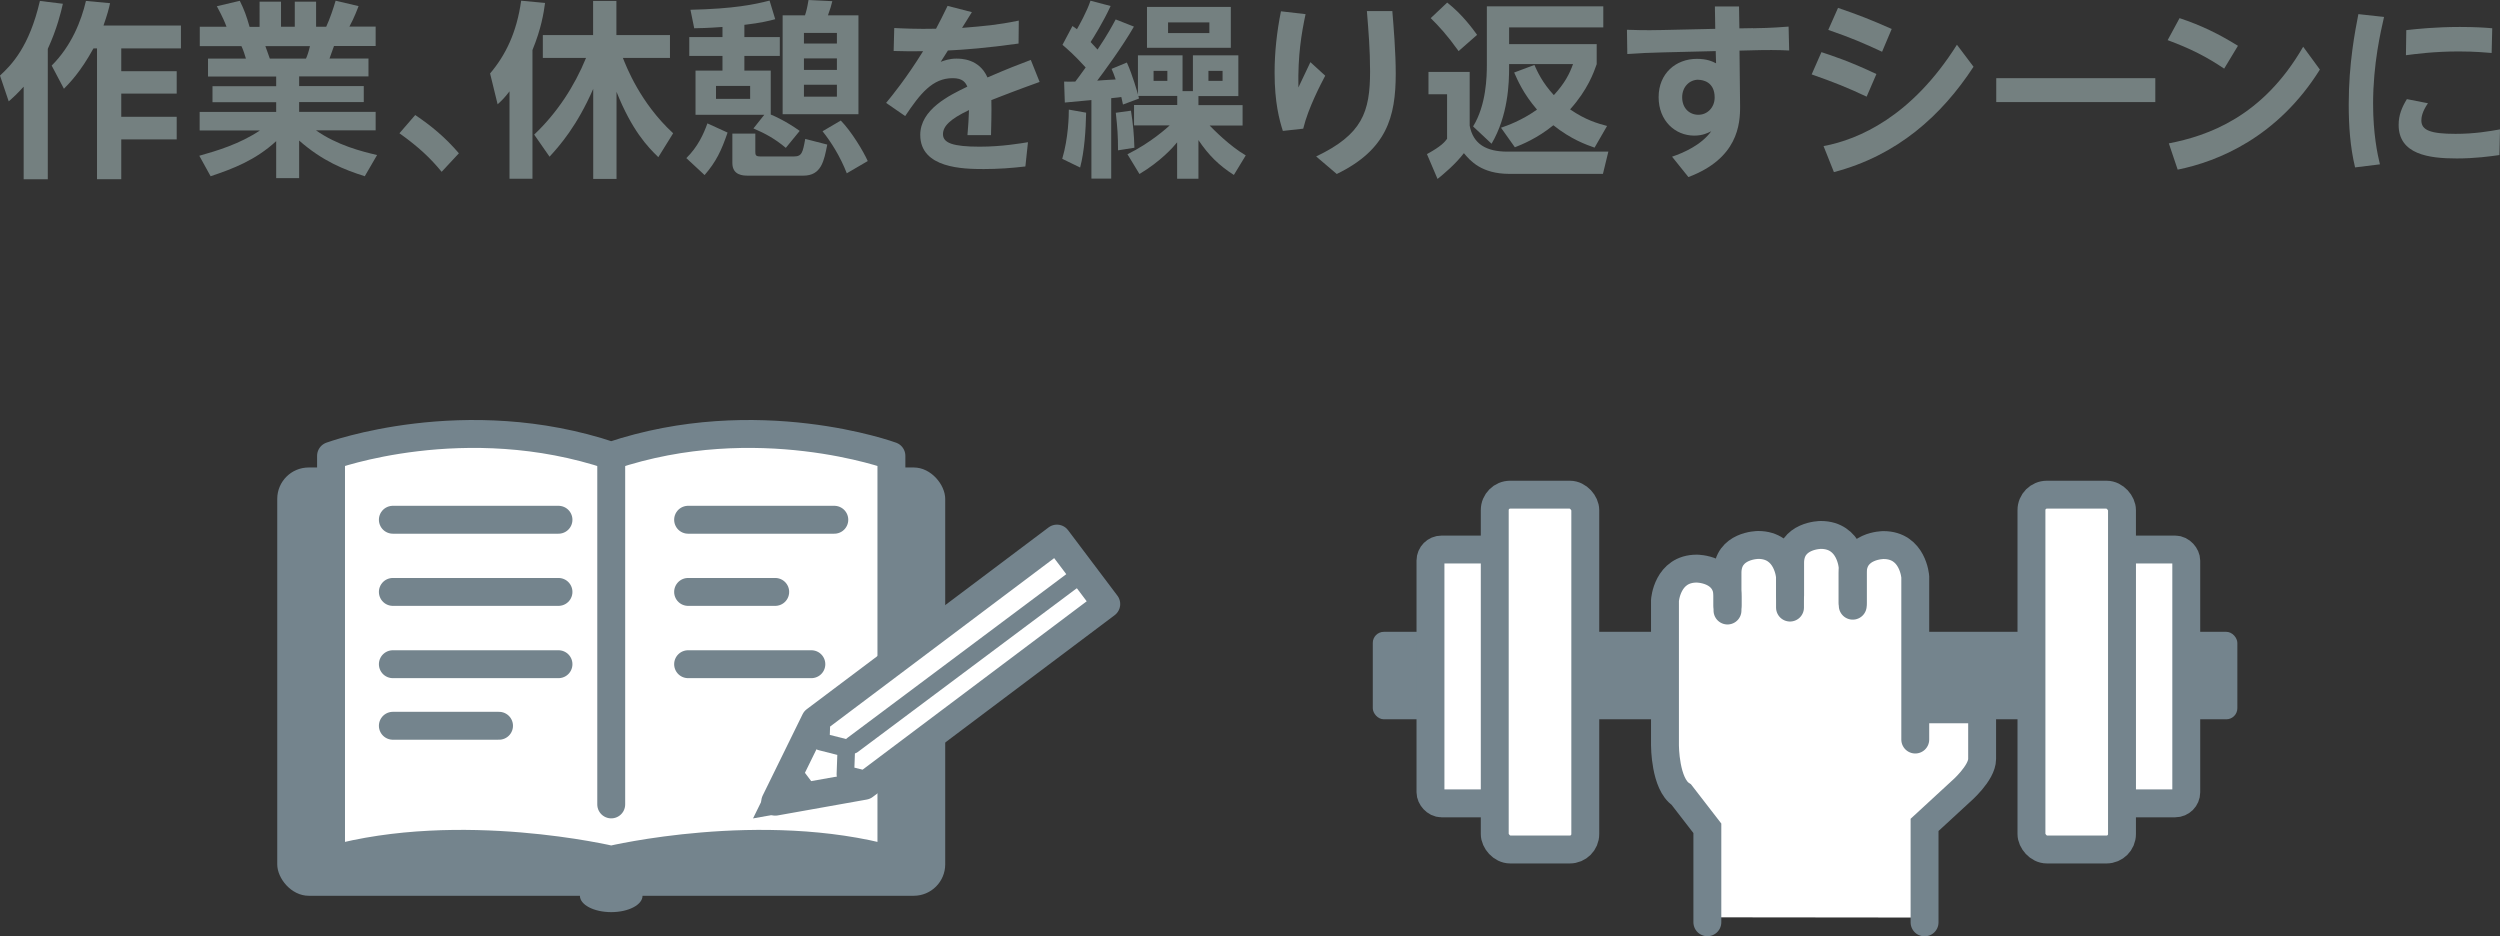
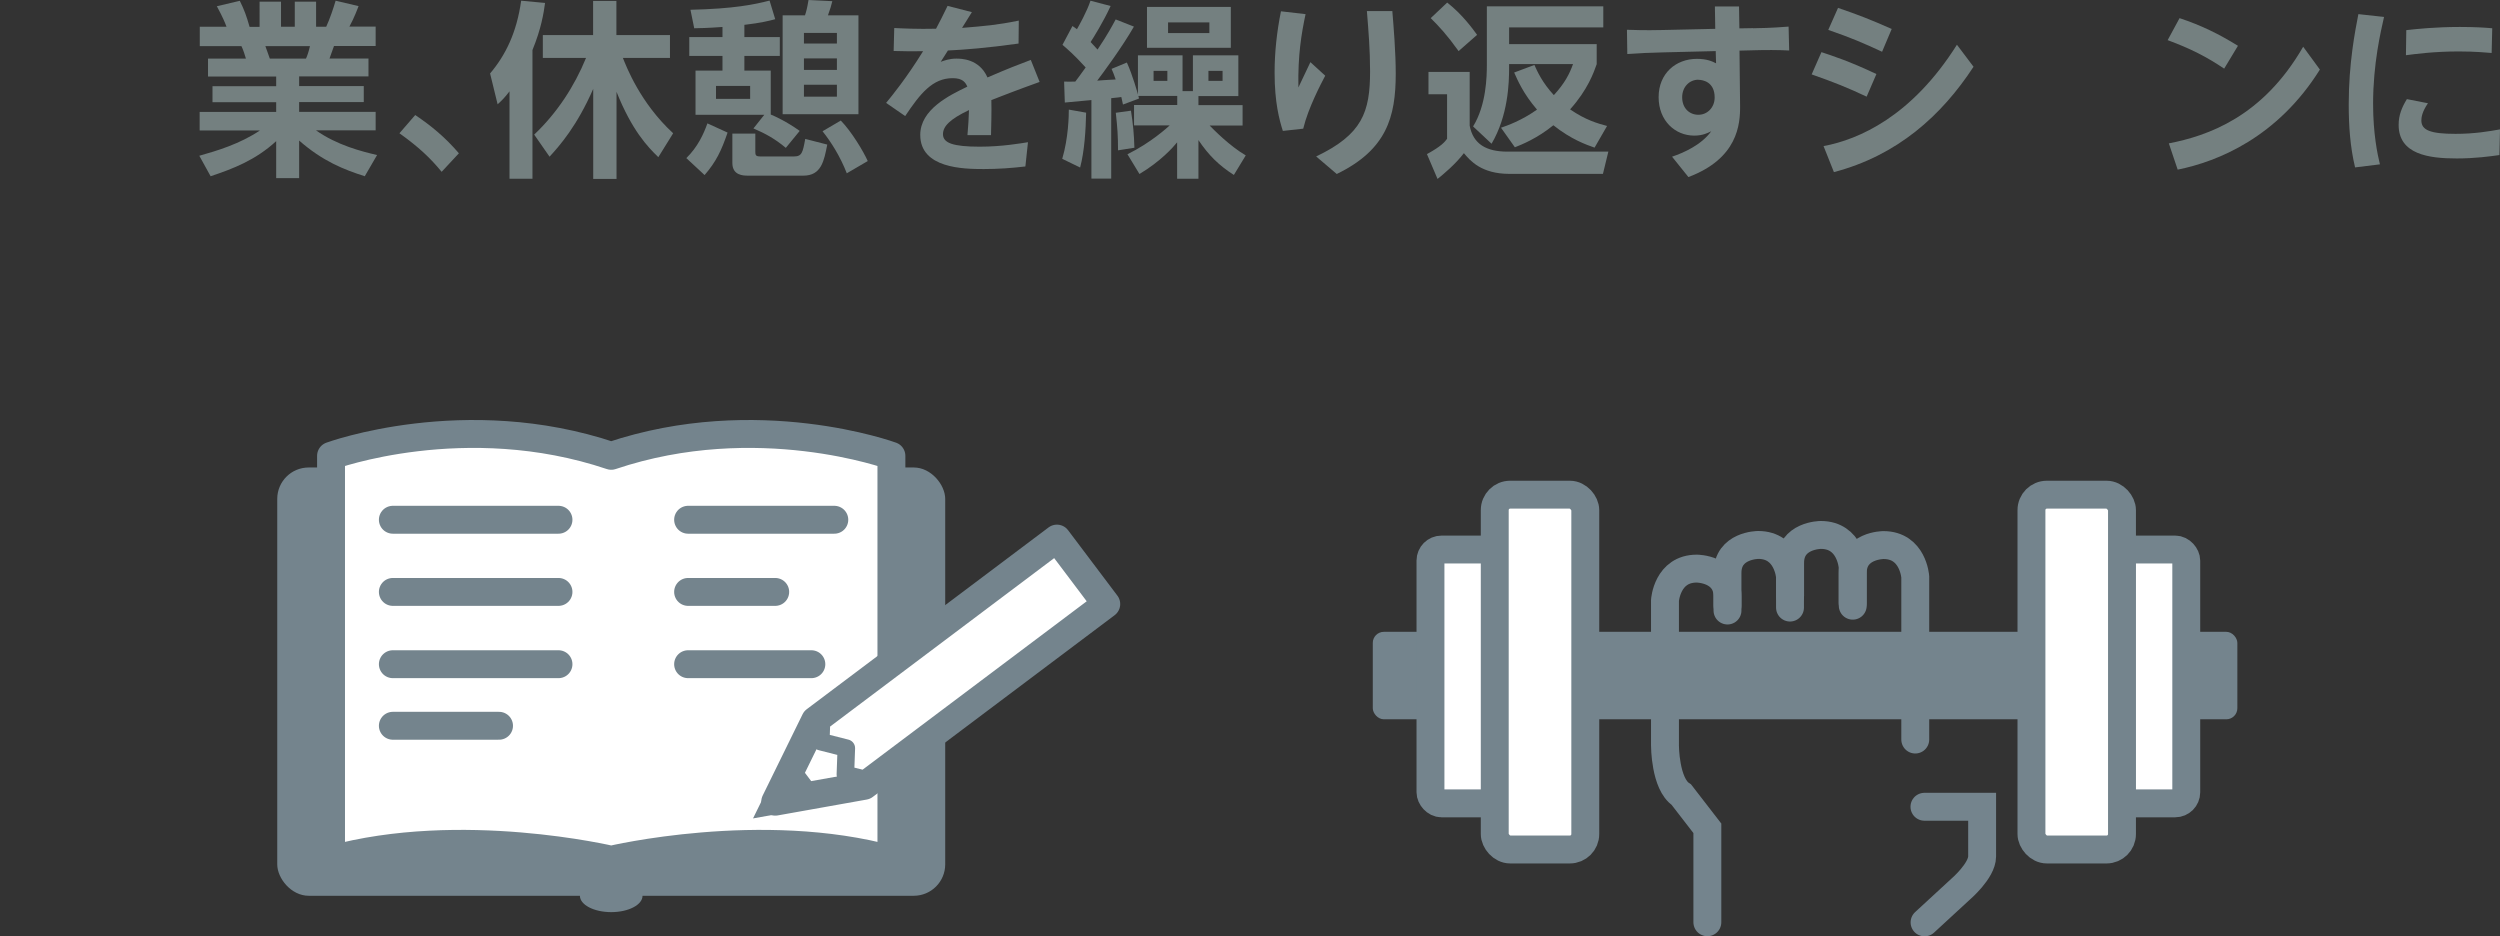
<svg xmlns="http://www.w3.org/2000/svg" id="b" width="212.36" height="79.53" viewBox="0 0 212.36 79.53">
  <rect x="0" y="0" width="212.36" height="79.53" fill="#333333" stroke="none" />
  <defs>
    <style>.d,.e,.f,.g,.h,.i{stroke:#74848d;}.d,.e,.f,.h{stroke-linecap:round;}.d,.e,.g{stroke-width:2.37px;}.d,.e,.g,.h,.i{fill:none;}.d,.g,.i{stroke-miterlimit:10;}.e,.f,.h{stroke-linejoin:round;}.j,.f{fill:#fff;}.f,.h{stroke-width:1.49px;}.k{fill:#748080;}.l{fill:#74848d;}.i{stroke-width:2.13px;}</style>
  </defs>
  <g id="c">
-     <path class="k" d="M2.02,7.35c-.58.64-.91.94-1.28,1.26l-.74-2.19C.98,5.51,2.48,4,3.39.08l1.95.24c-.16.72-.5,2.13-1.28,3.83v11.08h-2.05v-7.88ZM9.35.27c-.11.5-.24.99-.56,1.9h6.58v1.94h-5.07v1.94h4.71v1.9h-4.71v1.97h4.71v1.92h-4.71v3.38h-2.06V4.11h-.3c-1.12,2.03-2.02,2.93-2.51,3.43l-1.04-1.97C6.08,3.89,6.91,1.75,7.3.08l2.05.19Z" />
    <path class="k" d="M30.98,14.97c-1.74-.56-3.55-1.26-5.57-3.03v3.19h-1.95v-3.14c-1.76,1.62-3.68,2.35-5.57,2.98l-.96-1.74c1.5-.42,3.46-1.01,5.15-2.15h-5.12v-1.57h6.5v-.83h-5.41v-1.36h5.41v-.82h-5.79v-1.52h3.22c-.05-.21-.26-.83-.38-1.06h-3.54v-1.65h2.27c-.11-.3-.3-.78-.82-1.74l1.95-.46c.38.77.56,1.26.83,2.21h.85V.14h1.82v2.13h1.17V.14h1.81v2.13h.86c.3-.64.62-1.6.8-2.21l1.95.46c-.06.16-.37.99-.78,1.74h2.23v1.65h-3.54c-.21.59-.26.75-.38,1.06h3.31v1.52h-5.89v.82h5.49v1.36h-5.49v.83h6.5v1.57h-5.07c1.78,1.26,3.87,1.79,5.19,2.1l-1.04,1.79ZM25.99,4.98c.1-.22.21-.51.34-1.06h-3.79c.06.14.32.9.38,1.06h3.07Z" />
    <path class="k" d="M37.52,14.6c-.96-1.17-1.94-2.1-3.59-3.28l1.34-1.55c1.38.93,2.54,1.89,3.71,3.25l-1.47,1.58Z" />
    <path class="k" d="M43.28,7.76c-.43.56-.66.78-1.01,1.1l-.64-2.62c1.31-1.55,2.26-3.46,2.64-6.18l2.03.19c-.11.82-.32,2.18-1.07,4v10.93h-1.95v-7.43ZM45.38,11.43c1.92-1.82,3.39-4.05,4.4-6.51h-3.67v-1.94h4.27V.08h1.98v2.9h4.55v1.94h-4c.29.72,1.46,3.81,4.27,6.4l-1.26,2.03c-.91-.88-2.24-2.27-3.55-5.55v7.4h-1.98v-7.65c-1.38,3.15-2.82,4.79-3.71,5.76l-1.3-1.87Z" />
    <path class="k" d="M61.8,11.27c-.53,1.55-.98,2.48-1.95,3.6l-1.55-1.44c.96-.94,1.46-2.02,1.79-2.95l1.71.78ZM64.92,9.75h-5.84v-3.75h2.29v-1.25h-2.82v-1.6h2.82v-.86c-1.34.1-1.94.1-2.4.11l-.32-1.57c3.68-.08,5.44-.45,6.72-.78l.48,1.58c-.48.13-1.22.32-2.62.48v1.04h3.01v1.6h-3.01v1.25h2.24v3.73c.35.14,1.34.59,2.46,1.39l-1.18,1.44c-.93-.78-1.75-1.22-2.75-1.65l.93-1.17ZM60.82,7.3v1.1h2.9v-1.1h-2.9ZM62.21,11.35h1.95v1.52c0,.29.02.42.43.42h2.85c.67,0,.75-.32.96-1.49l1.87.48c-.27,1.39-.5,2.64-2.03,2.64h-4.72c-.38,0-1.31-.02-1.31-1.07v-2.5ZM66.49,1.3h1.89c.1-.3.18-.58.3-1.3l2.02.1c-.11.43-.14.56-.37,1.2h2.59v8.4h-6.44V1.3ZM68.29,2.8v.9h2.8v-.9h-2.8ZM68.29,4.96v.98h2.8v-.98h-2.8ZM68.29,7.2v1.01h2.8v-1.01h-2.8ZM71.42,10.24c.91.93,1.92,2.61,2.29,3.44l-1.78,1.04c-.56-1.44-1.34-2.67-2.06-3.57l1.55-.91Z" />
    <path class="k" d="M82.55,1.04l-.83,1.33c1.92-.16,2.96-.24,4.82-.62l-.02,1.95c-2.62.37-4.67.53-6,.59l-.61.96c.32-.11.72-.27,1.33-.27.38,0,1.94,0,2.64,1.6,1.71-.74,2.69-1.12,3.68-1.49l.75,1.87c-1.87.67-3.36,1.25-4.1,1.54.03,1.07-.02,2.32-.03,2.98h-2c.08-.99.1-1.28.13-2.13-1.62.77-2.21,1.38-2.21,2.05,0,.74.83,1.06,3.12,1.06,1.89,0,3.52-.29,4.1-.38l-.22,2.06c-1.18.14-2.34.22-3.54.22-1.73,0-5.39-.06-5.39-2.9,0-2.16,2.46-3.36,4-4.1-.16-.35-.38-.72-1.25-.72-1.7,0-2.75,1.3-4.03,3.22l-1.62-1.12c.48-.58,1.71-2.08,3.14-4.39-1.01.02-1.5,0-2.5-.02l.05-1.95c.56.03,2.02.1,3.55.06.35-.67.56-1.06.98-1.94l2.06.53Z" />
    <path class="k" d="M92.26,9.57c-.03,1.46-.14,3.27-.51,4.66l-1.52-.74c.53-1.79.56-3.67.56-4.18l1.47.26ZM90.38,6.93c.3,0,.51.02.96,0,.18-.22.37-.5.88-1.2-.99-1.09-1.57-1.58-1.97-1.92l.85-1.6c.16.11.18.13.38.27.13-.22.86-1.52,1.15-2.42l1.71.45c-.61,1.34-1.49,2.74-1.7,3.06.18.19.34.37.59.64.88-1.31,1.28-2.08,1.54-2.56l1.55.61c-1.01,1.76-2.69,4.03-3.12,4.59.4-.03.62-.05,1.57-.1-.16-.46-.22-.61-.35-.9l1.3-.54c.5,1.1.91,2.59.94,2.72v-3.33h3.79v3.04h.88v-3.04h3.86v3.46h-3.39v.77h3.75v1.73h-2.8c.34.35,1.7,1.74,3.07,2.54l-1.01,1.66c-1.28-.82-2.13-1.66-3.01-2.96v3.28h-1.81v-3.09c-.35.43-1.38,1.6-3.2,2.69l-1.02-1.68c1.97-.96,3.43-2.3,3.59-2.45h-3.03v-1.73h3.67v-.77h-3.3s.02.1.05.22l-1.36.51c-.06-.29-.08-.4-.14-.64-.16.02-.3.05-.86.1v6.83h-1.68v-6.67c-.32.03-1.9.18-2.26.21l-.06-1.79ZM96.07,9.41c.18,1.15.26,2.03.29,3.14l-1.39.22c0-1.2-.05-1.94-.19-3.19l1.3-.18ZM104.55.59v3.47h-7.12V.59h7.12ZM97.99,6.02v.85h1.17v-.85h-1.17ZM99.22,1.9v.91h3.51v-.91h-3.51ZM102.65,6.02v.85h1.2v-.85h-1.2Z" />
    <path class="k" d="M110.9,1.2c-.35,1.66-.66,3.47-.61,6.23q.62-1.33,1.02-2.15l1.26,1.15c-.35.67-1.44,2.72-1.87,4.5l-1.73.19c-.3-.94-.7-2.43-.7-4.93,0-1.78.19-3.49.54-5.23l2.08.24ZM118.27.94c.11,1.34.29,3.51.29,5.31,0,3.71-.78,6.47-5.01,8.53l-1.75-1.49c3.91-1.87,4.58-3.75,4.58-7.23,0-1.84-.13-3.35-.27-5.12h2.16Z" />
    <path class="k" d="M121.33,6.11h3.51v4.56c.29,1.57,1.42,2.21,3.2,2.21h8.58l-.46,1.89h-7.94c-2.38,0-3.34-1.12-3.87-1.76-.72.94-1.76,1.81-2.24,2.19l-.9-2.11c1.23-.67,1.52-1.04,1.71-1.3v-3.78h-1.58v-1.9ZM122.93.22c1.28.99,2.19,2.26,2.54,2.74l-1.57,1.38c-.99-1.38-1.66-2.1-2.37-2.8l1.39-1.31ZM130.34,5.52c.24.54.67,1.5,1.65,2.56.91-.99,1.33-1.79,1.63-2.64h-5.43v.3c0,1.33-.08,4.07-1.49,6.47l-1.57-1.47c1.12-1.81,1.17-4.23,1.17-5.25V.54h9.89v1.79h-8v1.42h7.44v1.7c-.24.69-.77,2.19-2.26,3.84,1.3.9,2.35,1.2,3.14,1.41l-1.06,1.84c-.69-.24-2-.7-3.5-1.9-1.41,1.14-2.71,1.65-3.27,1.87l-1.18-1.66c.53-.18,1.75-.61,3.06-1.54-1.17-1.36-1.65-2.5-1.94-3.15l1.71-.64Z" />
    <path class="k" d="M148.9,2.4c1.68-.02,2.53-.11,3.03-.14l.05,2.03c-.85-.05-2.11-.05-3.02-.02l-1.2.03.05,4.67c.02,1.63-.22,4.5-4.39,6.07l-1.39-1.73c.95-.32,2.48-.98,3.33-2.16-.29.14-.72.37-1.44.37-1.63,0-3.03-1.26-3.03-3.27s1.46-3.25,3.25-3.25c.85,0,1.3.21,1.63.38l-.03-1.04-4.48.11c-1.14.03-1.97.06-3.03.14l-.03-2.06c.72.03,1.6.05,3.03.02l4.47-.1-.03-1.9h2.05l.03,1.86,1.17-.02ZM144.27,6.77c-.79,0-1.38.64-1.38,1.49,0,.94.62,1.49,1.38,1.49s1.38-.62,1.38-1.47c0-1.33-1.01-1.5-1.38-1.5Z" />
    <path class="k" d="M158.56,8.21c-1.63-.77-2.79-1.23-4.67-1.89l.83-1.89c.88.29,2.38.77,4.67,1.86l-.83,1.92ZM167.64,5.67c-2.72,4.16-6.48,7.54-11.86,8.95l-.88-2.21c2.99-.56,7.49-2.51,11.33-8.61l1.41,1.87ZM159.88,4.4c-1.68-.78-2.67-1.2-4.58-1.86l.83-1.87c1.7.58,2.75.99,4.56,1.79l-.82,1.94Z" />
-     <path class="k" d="M183.08,6.64v2.03h-13.51v-2.03h13.51Z" />
    <path class="k" d="M188.93,5.83c-1.5-1.01-2.88-1.71-4.8-2.42l1.01-1.87c1.83.61,3.31,1.33,4.96,2.35l-1.17,1.94ZM197.06,5.91c-3.6,5.76-8.66,7.81-12.08,8.5l-.75-2.23c3.28-.64,7.97-2.23,11.41-8.21l1.42,1.94Z" />
    <path class="k" d="M202.51,1.44c-.27,1.2-.93,3.95-.93,7.38,0,2.56.38,4.32.58,5.14l-2.11.26c-.42-1.74-.54-3.55-.54-5.35,0-3.49.54-6.23.82-7.67l2.19.24ZM212.31,13.17c-.77.11-2.06.29-3.63.29-2.35,0-4.93-.34-4.93-2.85,0-.82.27-1.49.7-2.19l1.79.35c-.51.74-.56,1.22-.56,1.46,0,.83.77,1.14,2.9,1.14,1.6,0,2.83-.21,3.78-.38l-.05,2.19ZM204.4,2.56c.9-.1,2.48-.27,4.55-.27,1.36,0,2.16.06,2.75.11l-.05,2.1c-.4-.03-1.36-.13-2.8-.13-2.1,0-3.7.22-4.48.32l.03-2.13Z" />
    <rect class="l" x="23.55" y="39.71" width="56.74" height="36.38" rx="2.67" ry="2.67" />
    <ellipse class="l" cx="51.92" cy="76.09" rx="2.66" ry="1.39" />
    <path class="j" d="M51.92,73.03s12.79-3.04,23.8,0v-34.31s-11.39-4.18-23.8,0h0c-12.41-4.18-23.8,0-23.8,0v34.31c11.01-3.04,23.8,0,23.8,0" />
    <path class="e" d="M51.92,73.03s12.79-3.04,23.8,0v-34.31s-11.39-4.18-23.8,0h0c-12.41-4.18-23.8,0-23.8,0v34.31c11.01-3.04,23.8,0,23.8,0" />
    <line class="e" x1="33.37" y1="44.15" x2="47.44" y2="44.15" />
    <line class="e" x1="33.37" y1="50.28" x2="47.44" y2="50.28" />
    <line class="e" x1="33.37" y1="56.42" x2="47.44" y2="56.42" />
    <line class="e" x1="33.37" y1="61.65" x2="42.39" y2="61.65" />
-     <line class="e" x1="51.92" y1="38.72" x2="51.92" y2="68.33" />
    <line class="e" x1="58.45" y1="44.15" x2="70.87" y2="44.15" />
    <line class="e" x1="58.45" y1="50.28" x2="65.85" y2="50.28" />
    <line class="e" x1="58.45" y1="56.42" x2="68.92" y2="56.42" />
    <polygon class="j" points="73.42 66.75 65.85 68.1 69.24 61.19 89.78 45.75 93.97 51.31 73.42 66.75" />
    <polygon class="e" points="73.42 66.75 65.85 68.1 69.24 61.19 89.78 45.75 93.97 51.31 73.42 66.75" />
    <polyline class="j" points="69.8 60.77 69.72 63 71.89 63.55 71.81 65.78 73.98 66.33" />
    <polyline class="h" points="69.8 60.77 69.72 63 71.89 63.55 71.81 65.78 73.98 66.33" />
    <polygon points="67.05 65.66 68.53 67.62 65.85 68.1 67.05 65.66" />
    <polygon class="i" points="67.05 65.66 68.53 67.62 65.85 68.1 67.05 65.66" />
-     <line class="f" x1="72.42" y1="63.28" x2="91.97" y2="48.66" />
    <rect class="l" x="116.61" y="53.67" width="73.44" height="7.43" rx=".94" ry=".94" />
    <rect class="j" x="121.51" y="46.68" width="5.5" height="21.56" rx=".94" ry=".94" />
    <rect class="g" x="121.51" y="46.68" width="5.5" height="21.56" rx=".94" ry=".94" />
    <rect class="j" x="126.97" y="42.02" width="7.69" height="30.14" rx="1.31" ry="1.31" />
    <rect class="g" x="126.97" y="42.02" width="7.69" height="30.14" rx="1.31" ry="1.31" />
    <rect class="j" x="180.21" y="46.68" width="5.5" height="21.56" rx=".94" ry=".94" />
    <rect class="g" x="180.21" y="46.68" width="5.5" height="21.56" rx=".94" ry=".94" />
    <rect class="j" x="172.56" y="42.02" width="7.69" height="30.14" rx="1.31" ry="1.31" />
    <rect class="g" x="172.56" y="42.02" width="7.69" height="30.14" rx="1.31" ry="1.31" />
-     <path class="j" d="M163.29,77.94v-8.28l3.05-2.81s1.84-1.57,1.84-2.79v-4.22h-5.69v-11.25s-.18-2.7-2.7-2.7c0,0-2.61,0-2.61,2.37v-.54s-.18-2.7-2.7-2.7c0,0-2.61,0-2.61,2.37v1.19s-.18-2.7-2.7-2.7c0,0-2.61,0-2.61,2.37v2c0-2.37-2.61-2.37-2.61-2.37-2.52,0-2.7,2.7-2.7,2.7v12.33s0,3.27,1.39,4.17l2.21,2.86v7.98" />
-     <path class="d" d="M163.48,78.35c0-.88,0-8.28,0-8.28l3.05-2.81s1.84-1.57,1.84-2.79v-4.22s-4.9,0-4.9,0" />
+     <path class="d" d="M163.48,78.35l3.05-2.81s1.84-1.57,1.84-2.79v-4.22s-4.9,0-4.9,0" />
    <path class="d" d="M162.69,62.82v-13.82s-.18-2.7-2.7-2.7c0,0-2.61,0-2.61,2.37v2.78" />
    <path class="d" d="M157.37,51.21v-3.07s-.18-2.7-2.7-2.7c0,0-2.61,0-2.61,2.37v2.78" />
    <path class="d" d="M152.05,51.61v-2.62s-.18-2.7-2.7-2.7c0,0-2.61,0-2.61,2.37v2.78" />
    <path class="d" d="M146.74,51.86v-1.19c0-2.37-2.61-2.37-2.61-2.37-2.52,0-2.7,2.7-2.7,2.7v12.33s0,3.27,1.39,4.17l2.21,2.86v7.98" />
  </g>
</svg>